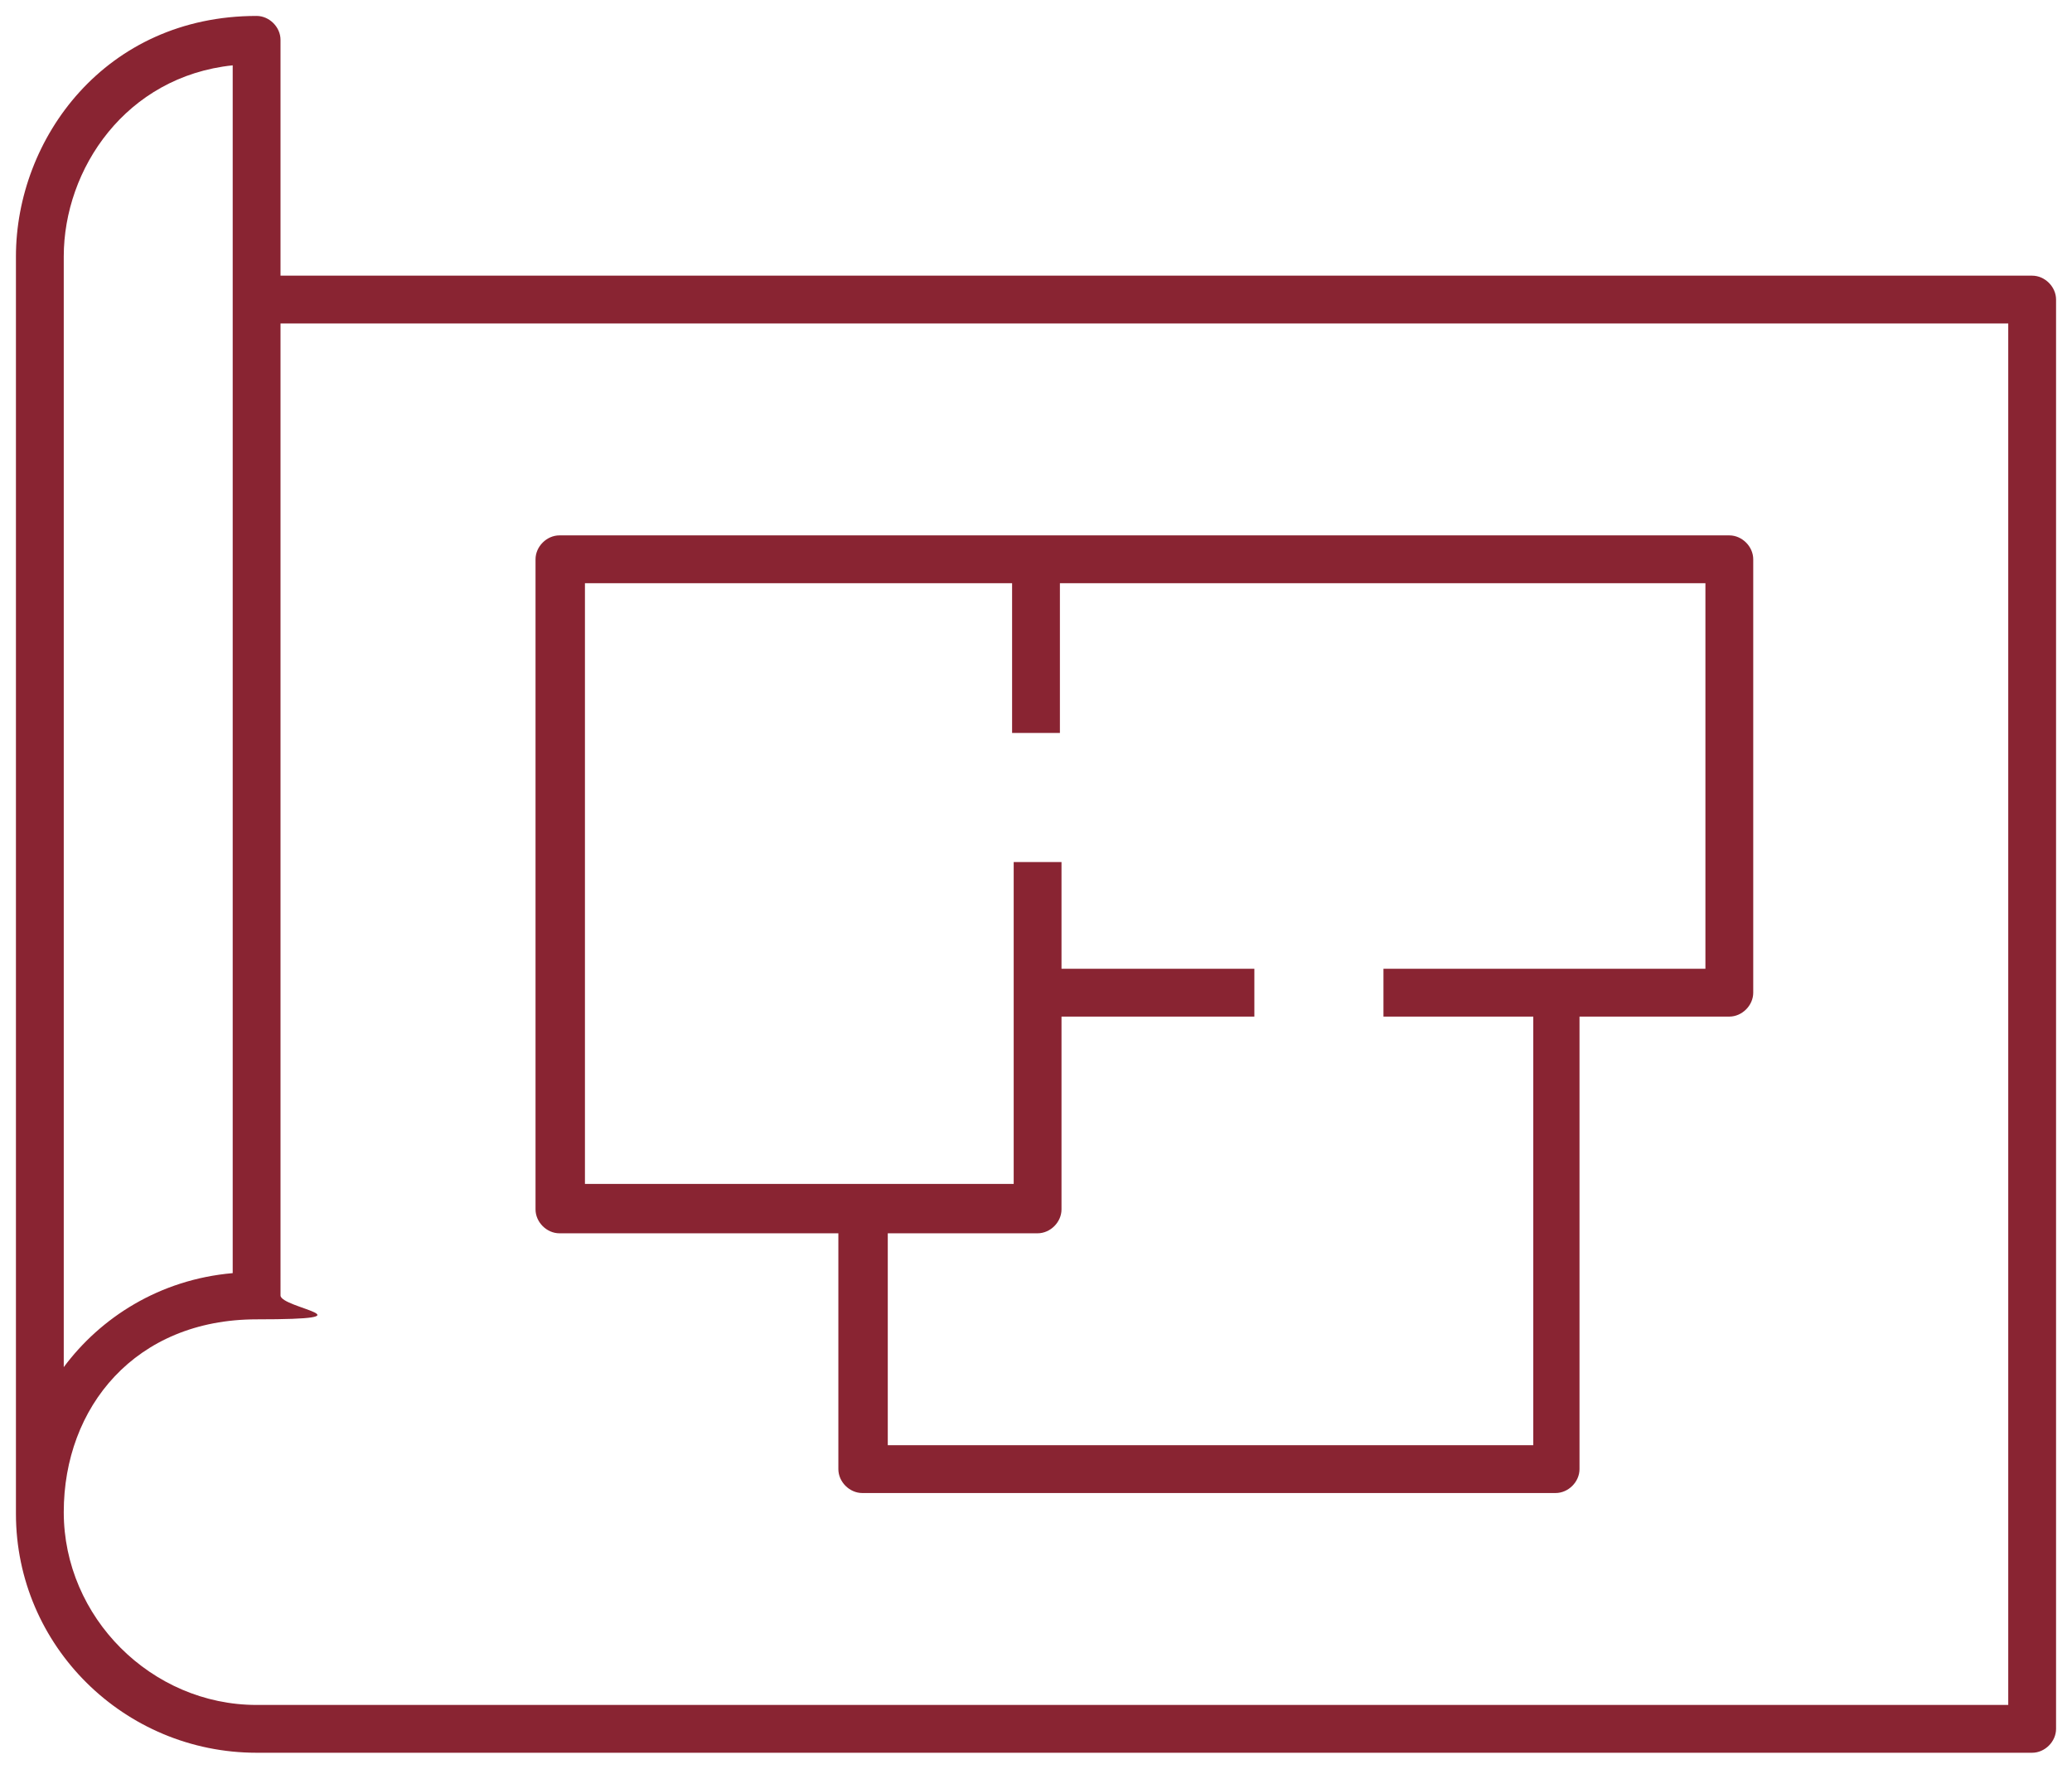
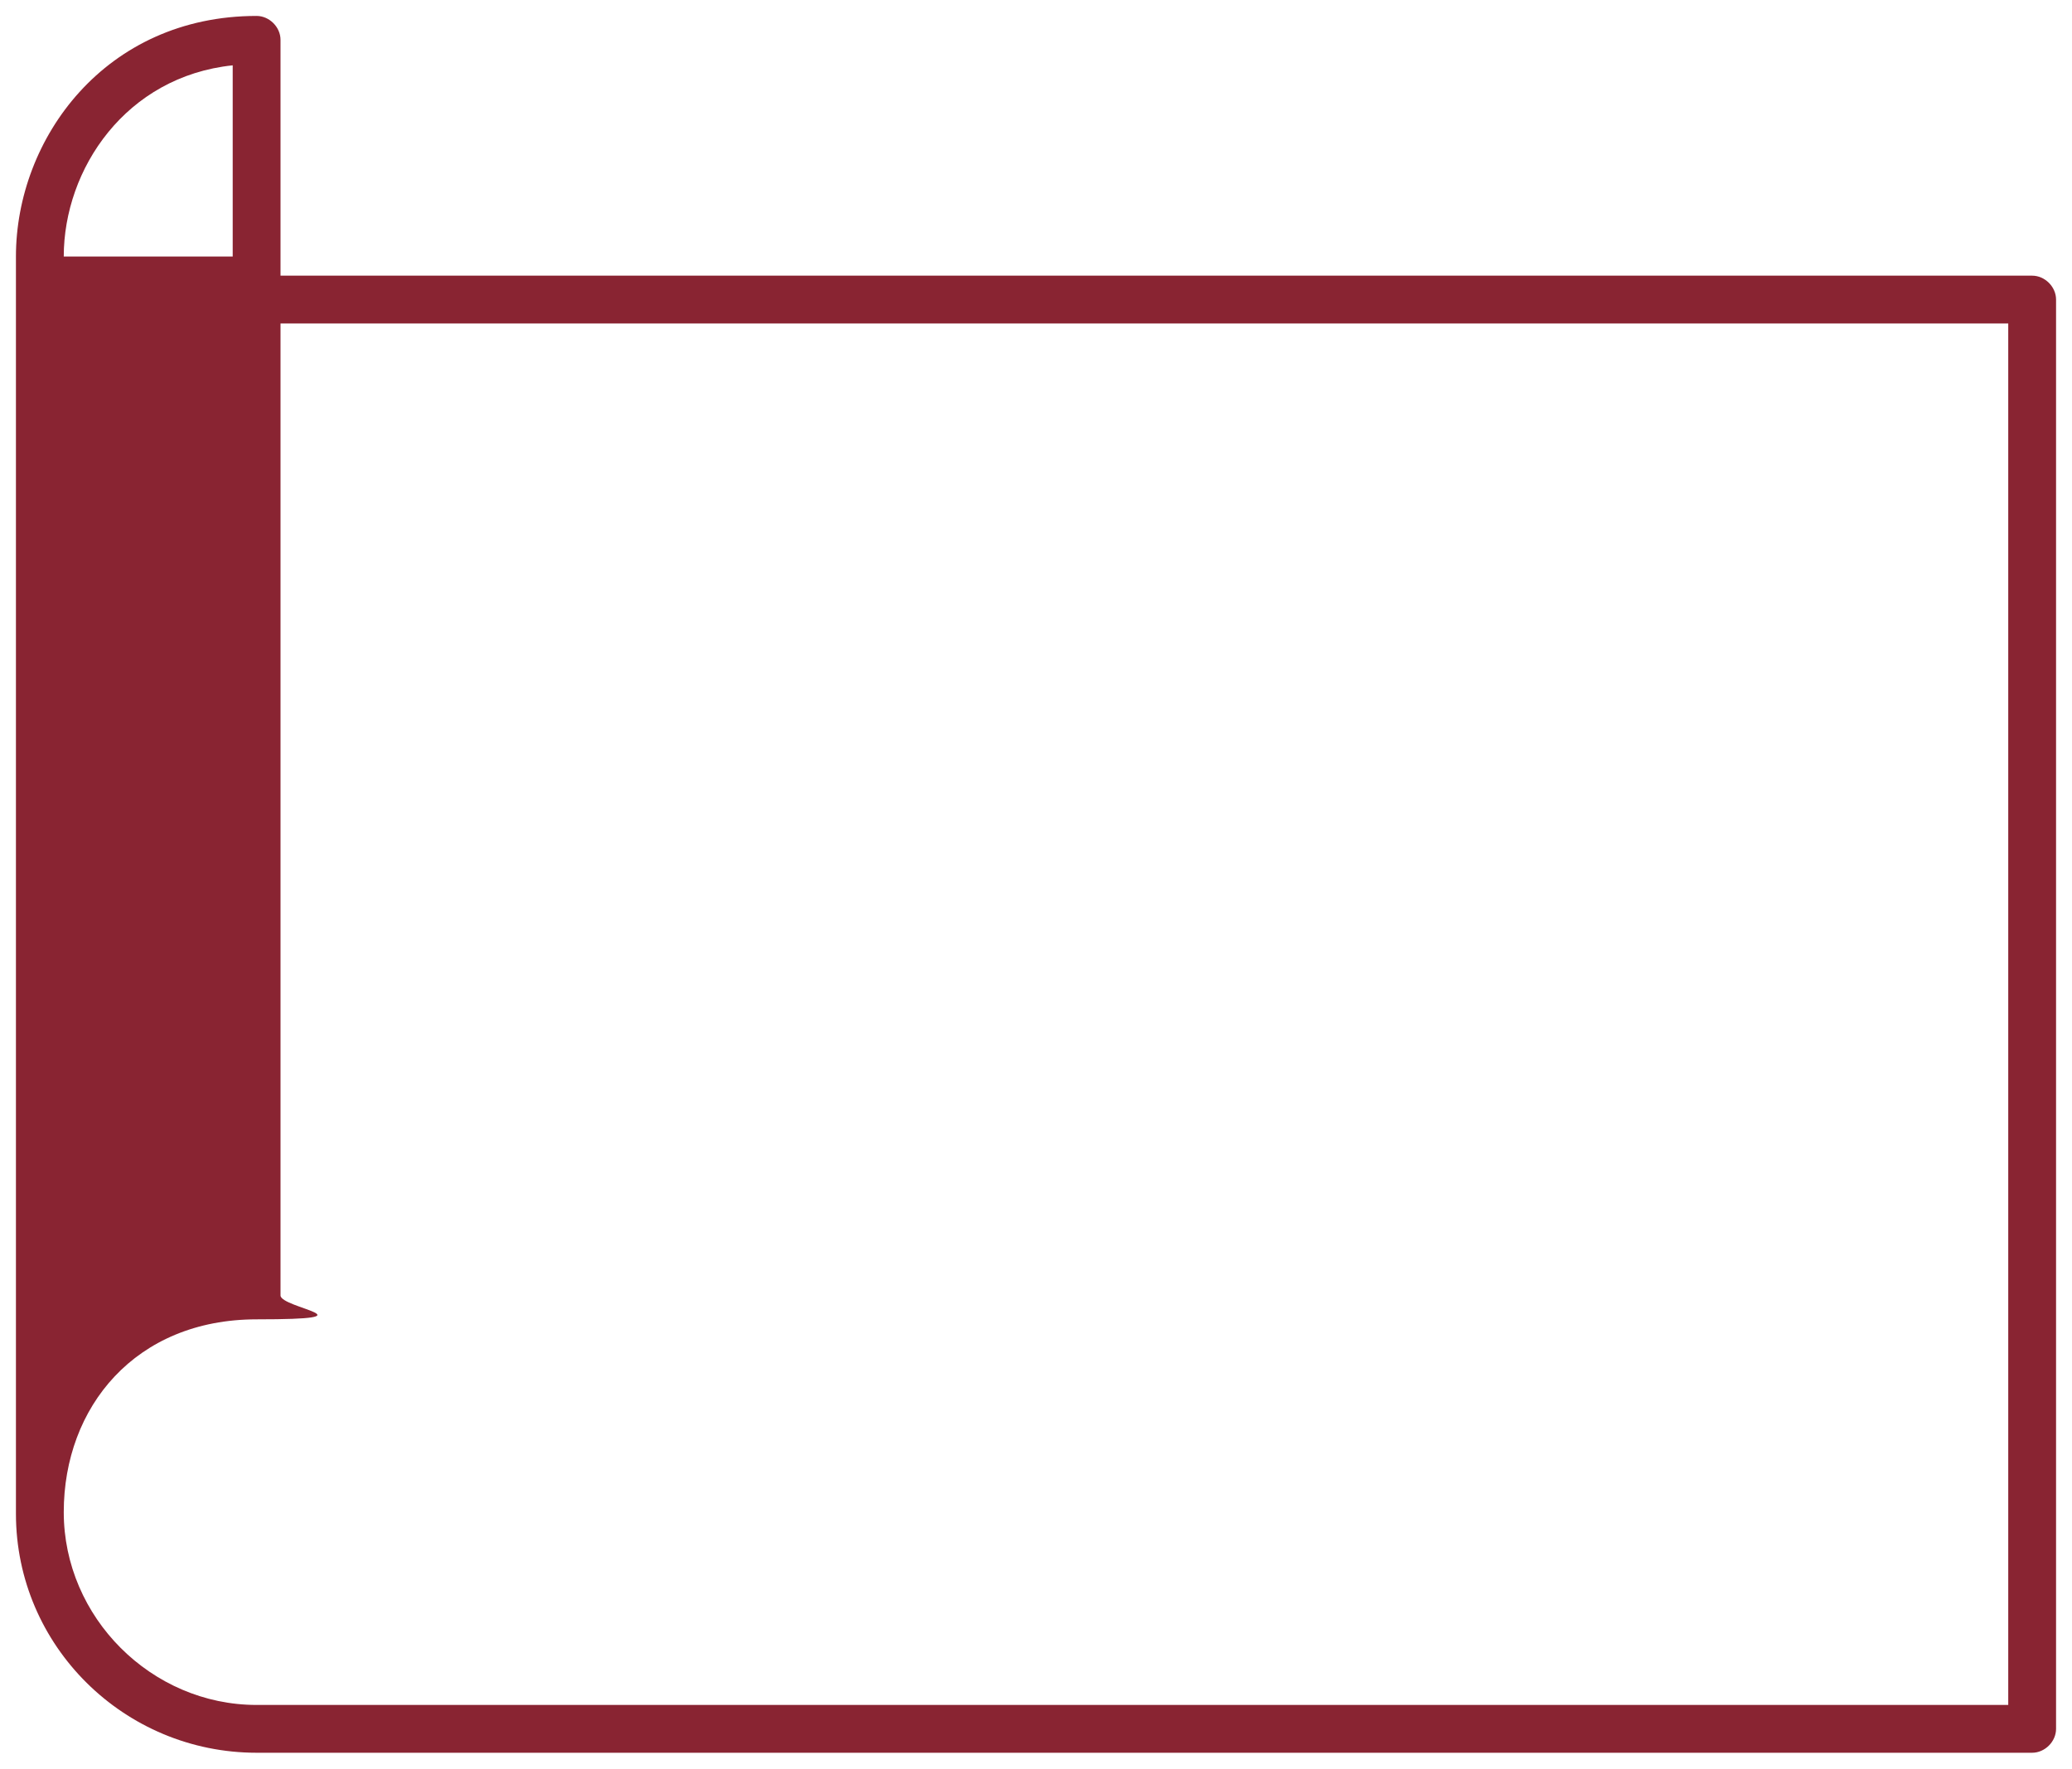
<svg xmlns="http://www.w3.org/2000/svg" id="Layer_1" version="1.1" viewBox="0 0 130 111">
-   <path d="M127.5,17.3H17.6V2.5c0-.8-.7-1.5-1.5-1.5C6.6,1,1,8.7,1,16.1v78.9h0c0,8.3,6.8,15,15.1,15h111.4c.8,0,1.5-.7,1.5-1.5V18.8c0-.8-.7-1.5-1.5-1.5ZM4,16.1c0-5.5,3.9-11.3,10.6-12v75.8c-4.6.4-8.3,2.8-10.6,5.9V16.1ZM126,107H16.1c-6.6,0-12.1-5.5-12.1-12.1s4.5-12.1,12.1-12.1,1.5-.7,1.5-1.5V20.3h108.4v86.7Z" fill="#892432" />
-   <path d="M35.1,77.4h17.5v14.8c0,.8.7,1.5,1.5,1.5h43.5c.8,0,1.5-.7,1.5-1.5v-28.4h9.4c.8,0,1.5-.7,1.5-1.5v-27.2c0-.8-.7-1.5-1.5-1.5H35.1c-.8,0-1.5.7-1.5,1.5v40.8c0,.8.7,1.5,1.5,1.5ZM36.6,36.6h26.9v9.4h3v-9.4h40.5v24.2h-20.2v3h9.4v26.9h-40.5v-13.3h9.4c.8,0,1.5-.7,1.5-1.5v-12.1h12.1v-3h-12.1v-6.7h-3v20.2h-26.9v-37.8h-.1Z" fill="#892432" />
+   <path d="M127.5,17.3H17.6V2.5c0-.8-.7-1.5-1.5-1.5C6.6,1,1,8.7,1,16.1v78.9h0c0,8.3,6.8,15,15.1,15h111.4c.8,0,1.5-.7,1.5-1.5V18.8c0-.8-.7-1.5-1.5-1.5ZM4,16.1c0-5.5,3.9-11.3,10.6-12v75.8V16.1ZM126,107H16.1c-6.6,0-12.1-5.5-12.1-12.1s4.5-12.1,12.1-12.1,1.5-.7,1.5-1.5V20.3h108.4v86.7Z" fill="#892432" />
</svg>